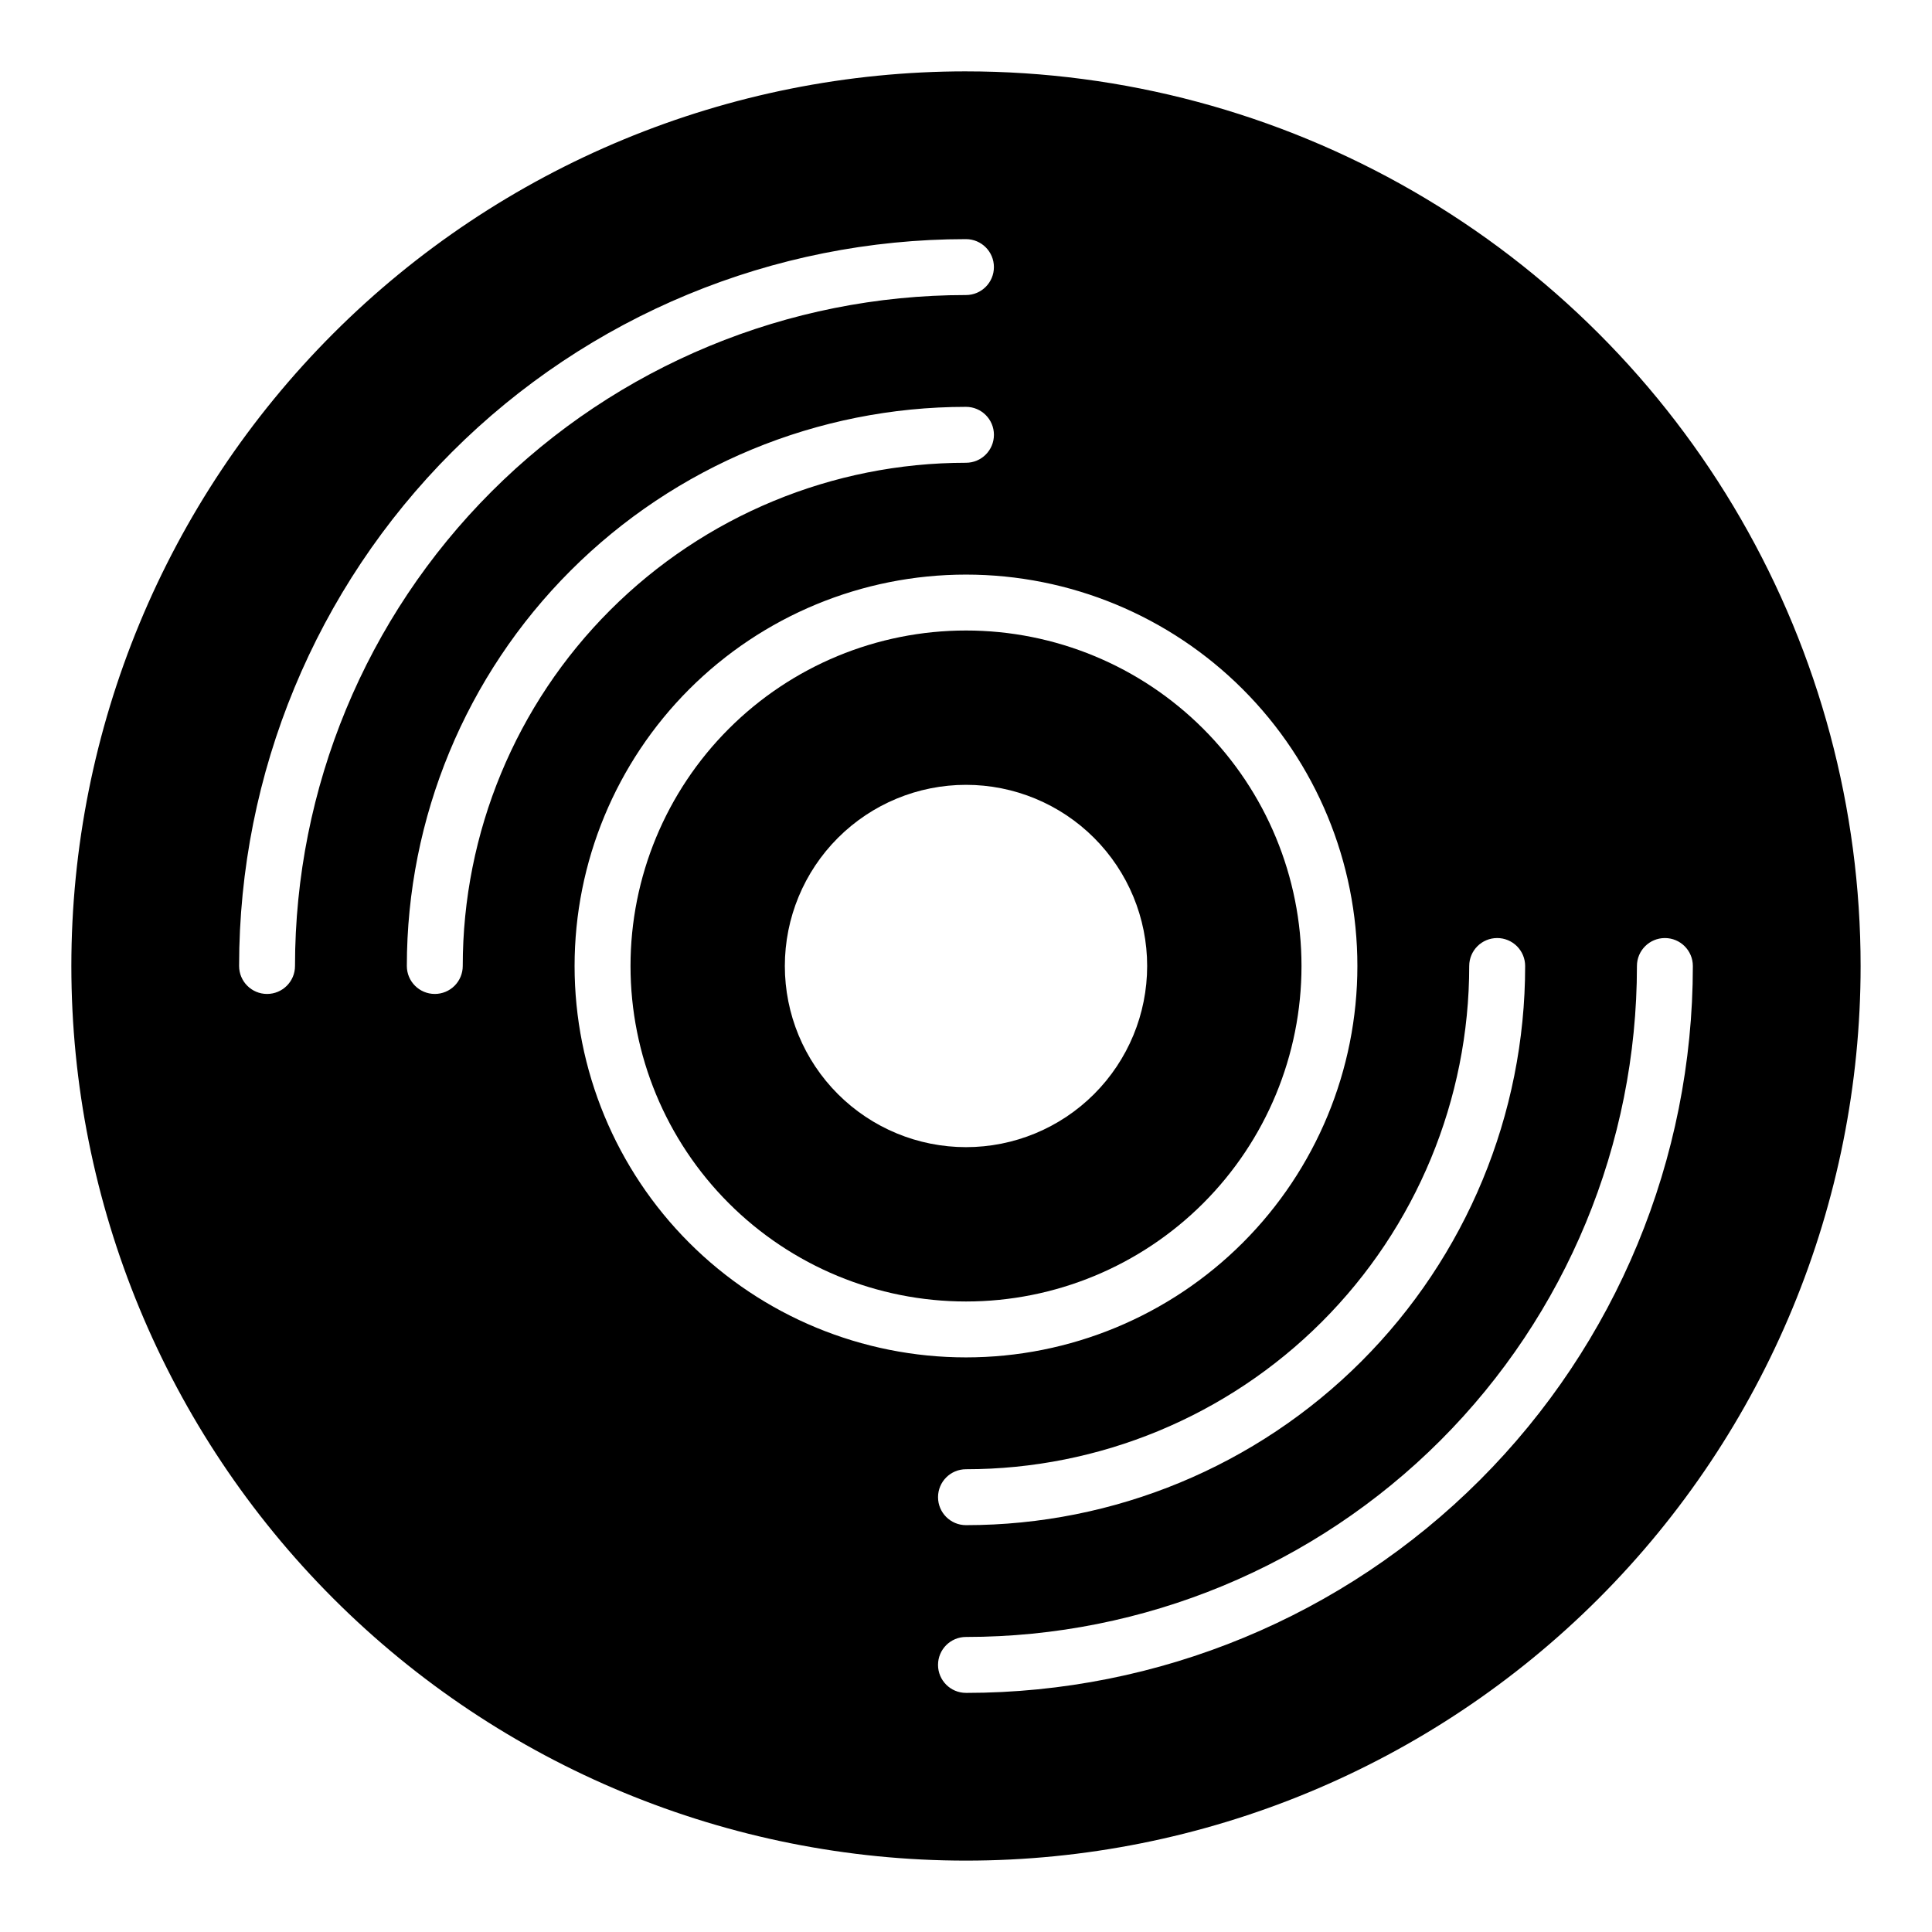
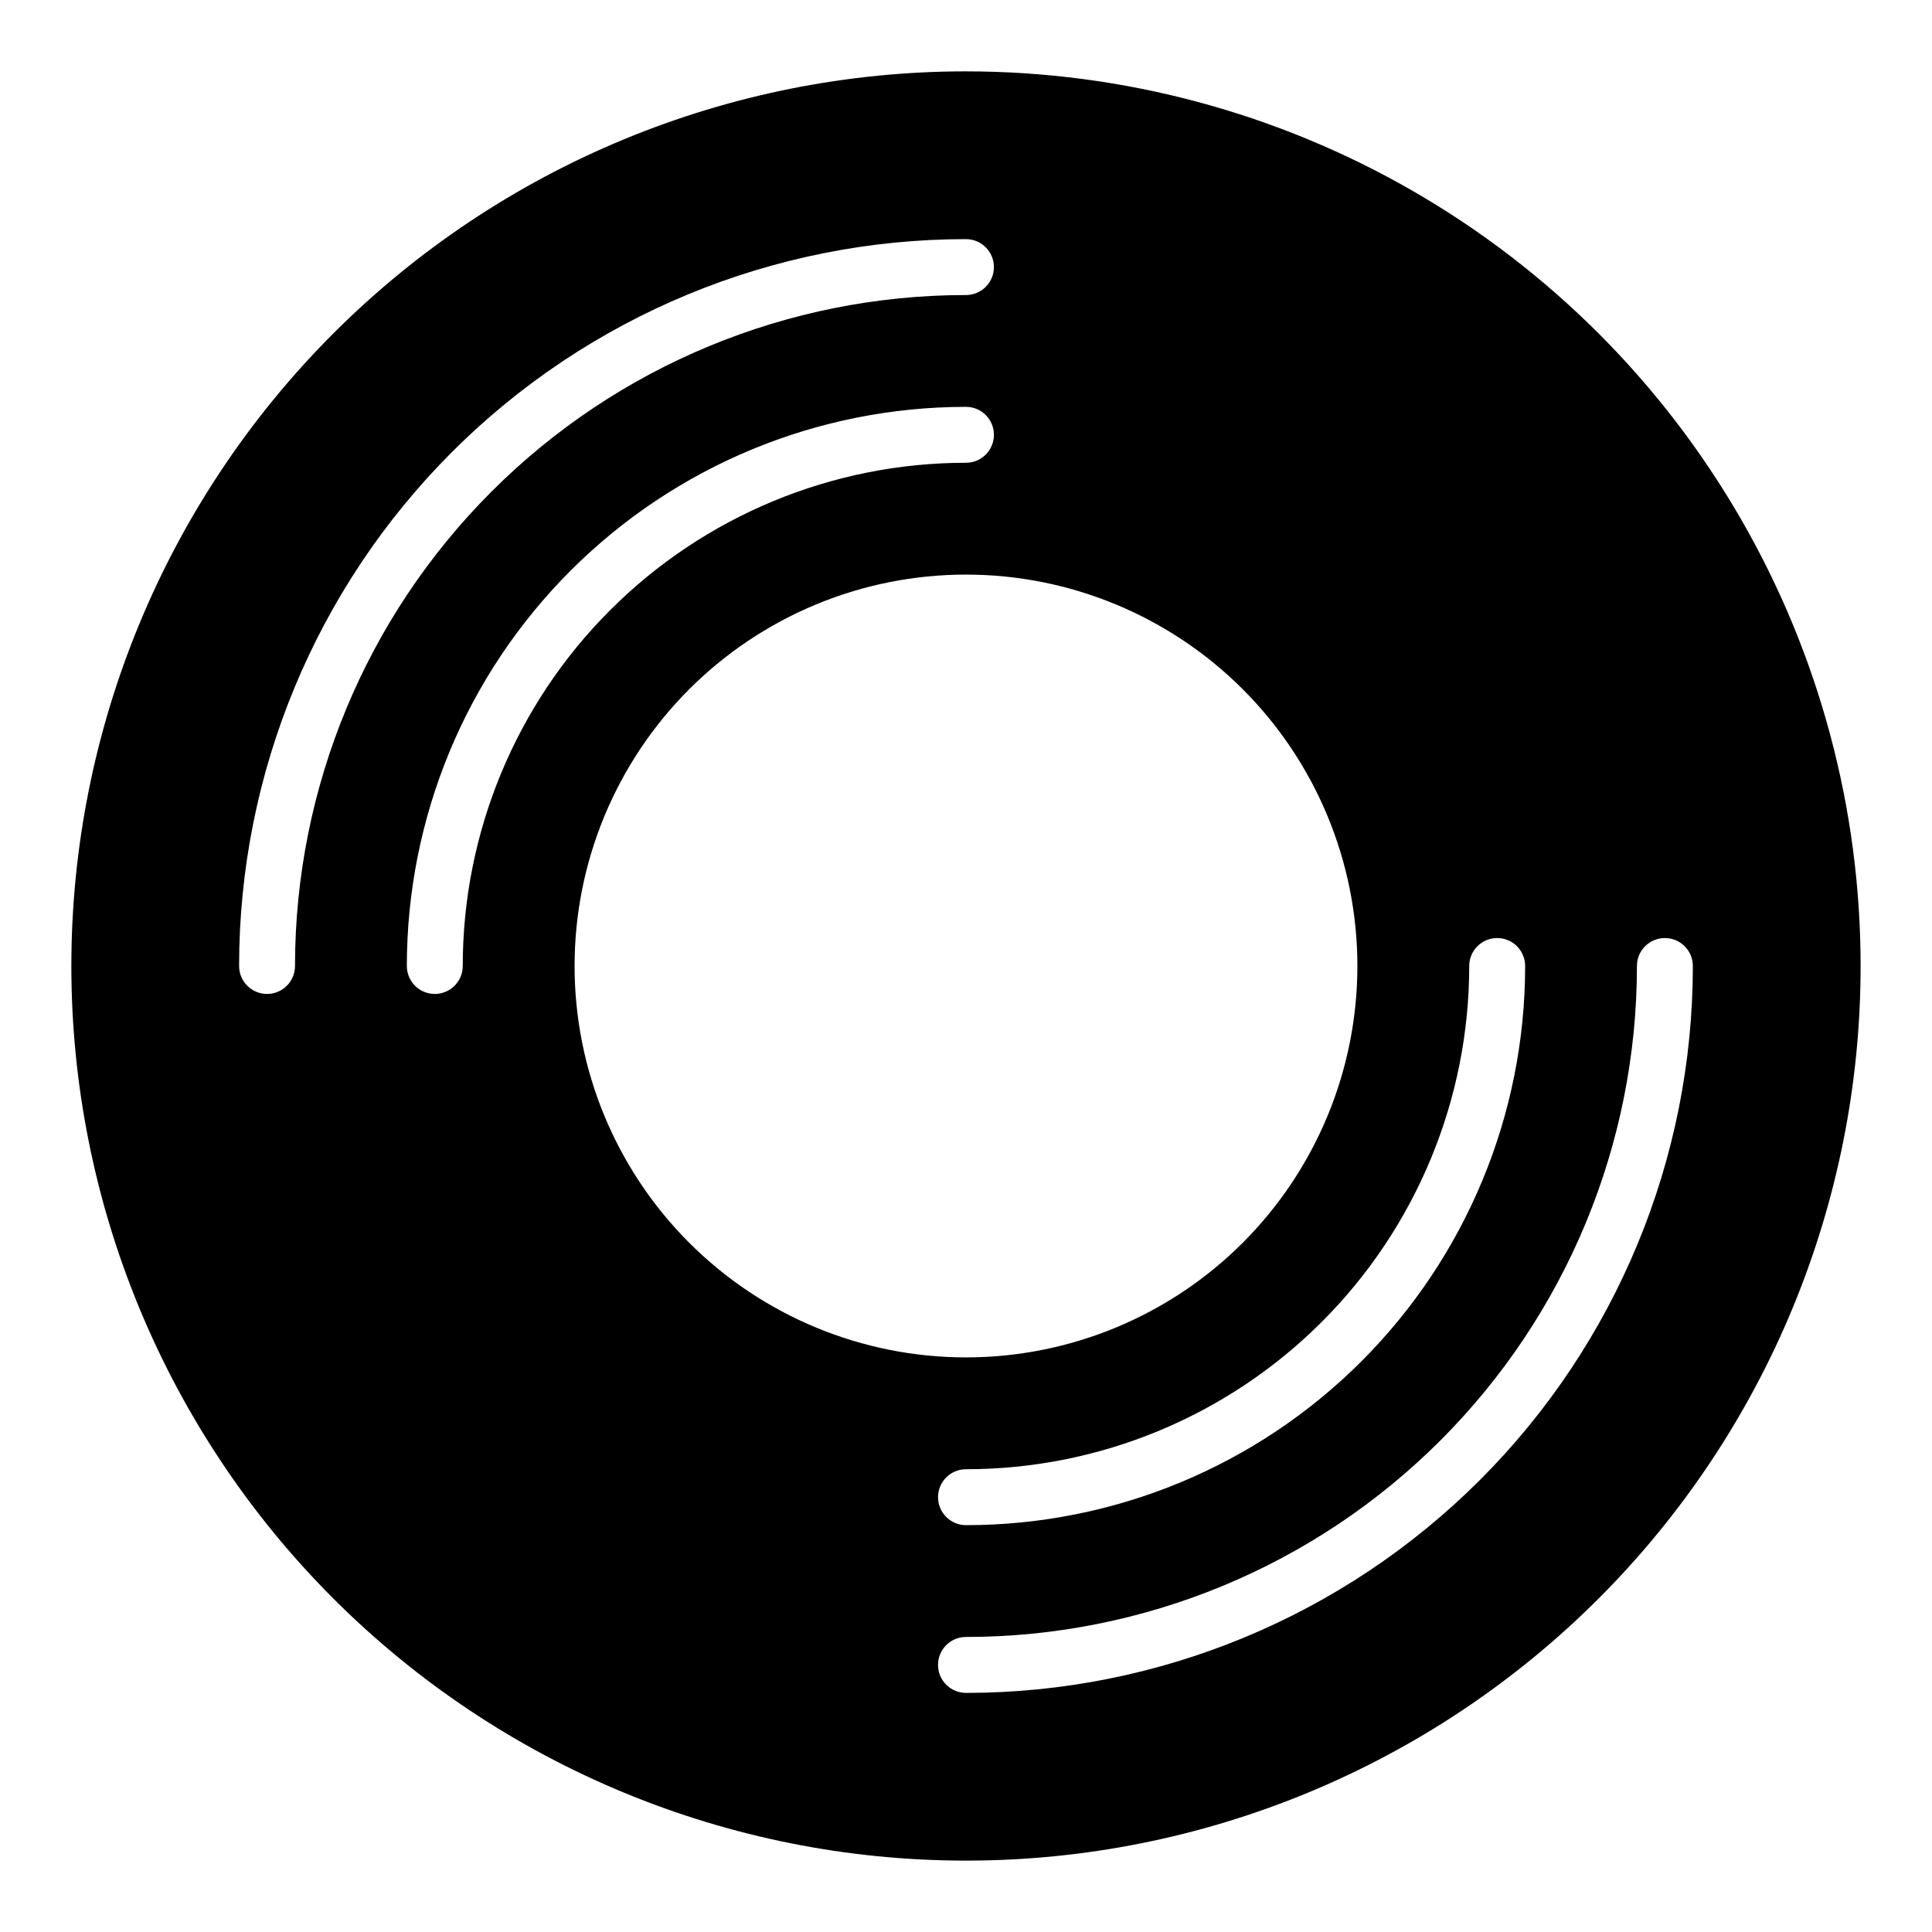
<svg xmlns="http://www.w3.org/2000/svg" fill="#000000" width="800px" height="800px" version="1.1" viewBox="144 144 512 512">
  <g>
-     <path d="m488.91 400c0-23.582-9.367-46.195-26.039-62.867-16.676-16.676-39.289-26.043-62.867-26.043-23.582 0-46.195 9.367-62.867 26.043-16.676 16.672-26.043 39.285-26.043 62.867 0 23.578 9.367 46.191 26.043 62.867 16.672 16.672 39.285 26.039 62.867 26.039 23.578 0 46.191-9.367 62.867-26.039 16.672-16.676 26.039-39.289 26.039-62.867zm-136.92 0c0-12.734 5.059-24.945 14.062-33.949 9.004-9.004 21.215-14.062 33.949-14.062 12.73 0 24.941 5.059 33.945 14.062 9.004 9.004 14.062 21.215 14.062 33.949 0 12.73-5.059 24.941-14.062 33.945-9.004 9.004-21.215 14.062-33.945 14.062-12.734 0-24.945-5.059-33.949-14.062-9.004-9.004-14.062-21.215-14.062-33.945z" />
    <path d="m400 162.91c-62.879 0-123.18 24.98-167.65 69.441-44.461 44.465-69.441 104.77-69.441 167.65s24.98 123.18 69.441 167.64c44.465 44.461 104.77 69.441 167.65 69.441s123.18-24.98 167.64-69.441c44.461-44.461 69.441-104.77 69.441-167.64 0-41.617-10.957-82.504-31.766-118.54-20.809-36.043-50.738-65.973-86.777-86.781-36.043-20.809-76.926-31.766-118.54-31.766zm140.77 229.68c1.965 0 3.848 0.781 5.238 2.168 1.391 1.391 2.172 3.277 2.172 5.242 0 39.297-15.613 76.988-43.402 104.78-27.789 27.789-65.48 43.402-104.78 43.402-4.094 0-7.41-3.32-7.41-7.41 0-4.094 3.316-7.41 7.41-7.41 35.367 0 69.289-14.051 94.301-39.059 25.008-25.012 39.059-58.934 39.059-94.301 0-4.094 3.316-7.41 7.41-7.41zm-318.59 7.41c0 4.09-3.316 7.406-7.41 7.406-4.09 0-7.406-3.316-7.406-7.406 0-51.09 20.293-100.09 56.418-136.21s85.125-56.418 136.21-56.418c4.09 0 7.406 3.316 7.406 7.406 0 4.094-3.316 7.41-7.406 7.41-47.16 0-92.391 18.734-125.73 52.082-33.348 33.344-52.082 78.574-52.082 125.73zm37.043 7.41v-0.004c-4.09 0-7.406-3.316-7.406-7.406 0-39.301 15.609-76.992 43.398-104.78s65.48-43.398 104.78-43.398c4.09 0 7.406 3.316 7.406 7.406 0 4.094-3.316 7.41-7.406 7.41-35.371 0-69.293 14.051-94.301 39.062-25.012 25.008-39.062 58.93-39.062 94.301 0 1.965-0.781 3.848-2.168 5.238-1.391 1.387-3.277 2.168-5.242 2.168zm37.043-7.41h0.004c0-27.512 10.93-53.895 30.379-73.348 19.453-19.449 45.836-30.379 73.348-30.379 27.508 0 53.891 10.93 73.344 30.379 19.453 19.453 30.379 45.836 30.379 73.348 0 27.508-10.926 53.891-30.379 73.344s-45.836 30.379-73.344 30.379c-27.512 0-53.895-10.926-73.348-30.379-19.449-19.453-30.379-45.836-30.379-73.344zm103.73 192.63c-4.094 0-7.41-3.316-7.41-7.41s3.316-7.41 7.41-7.41c47.156 0 92.387-18.734 125.73-52.078 33.344-33.348 52.078-78.578 52.078-125.73 0-4.094 3.316-7.41 7.41-7.41s7.41 3.316 7.41 7.41c0 51.09-20.297 100.09-56.422 136.21s-85.121 56.422-136.21 56.422z" />
  </g>
</svg>